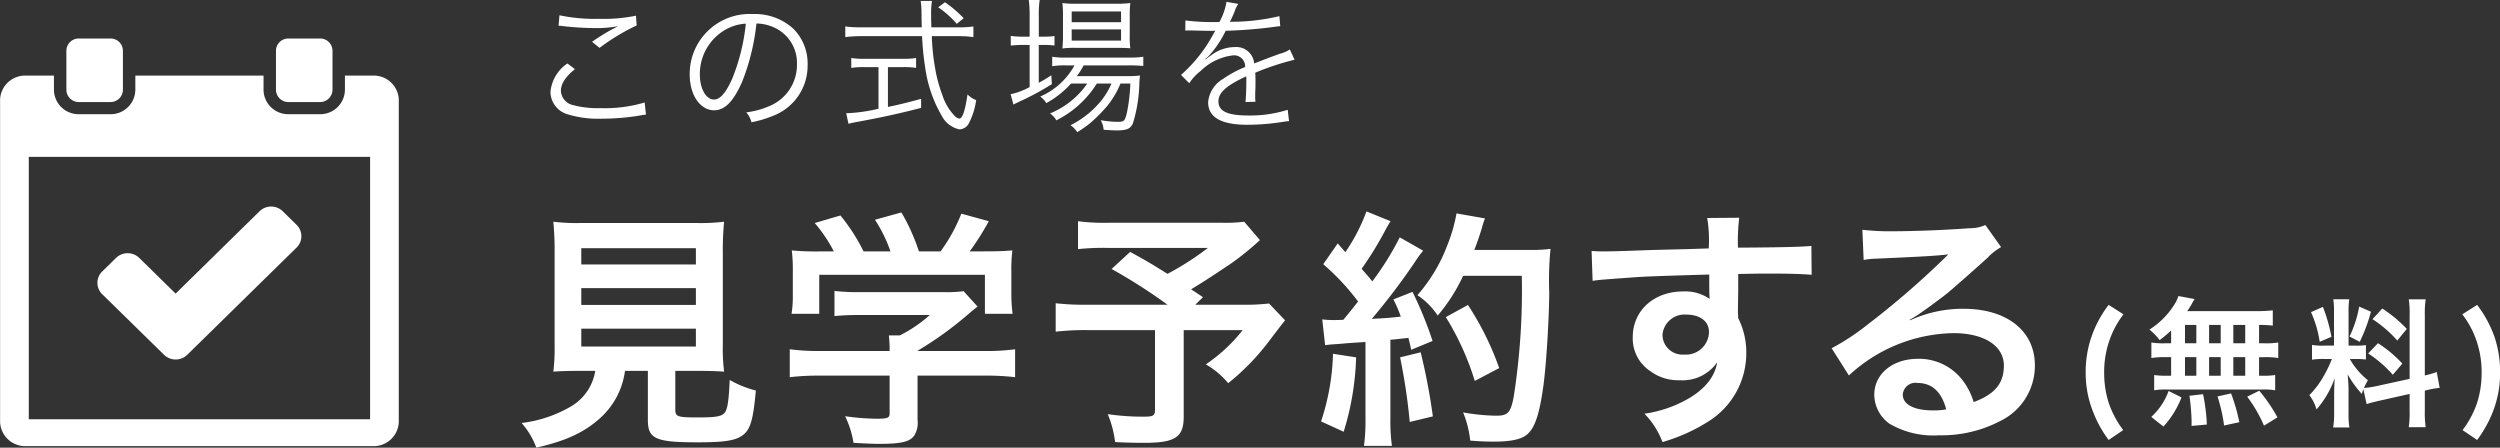
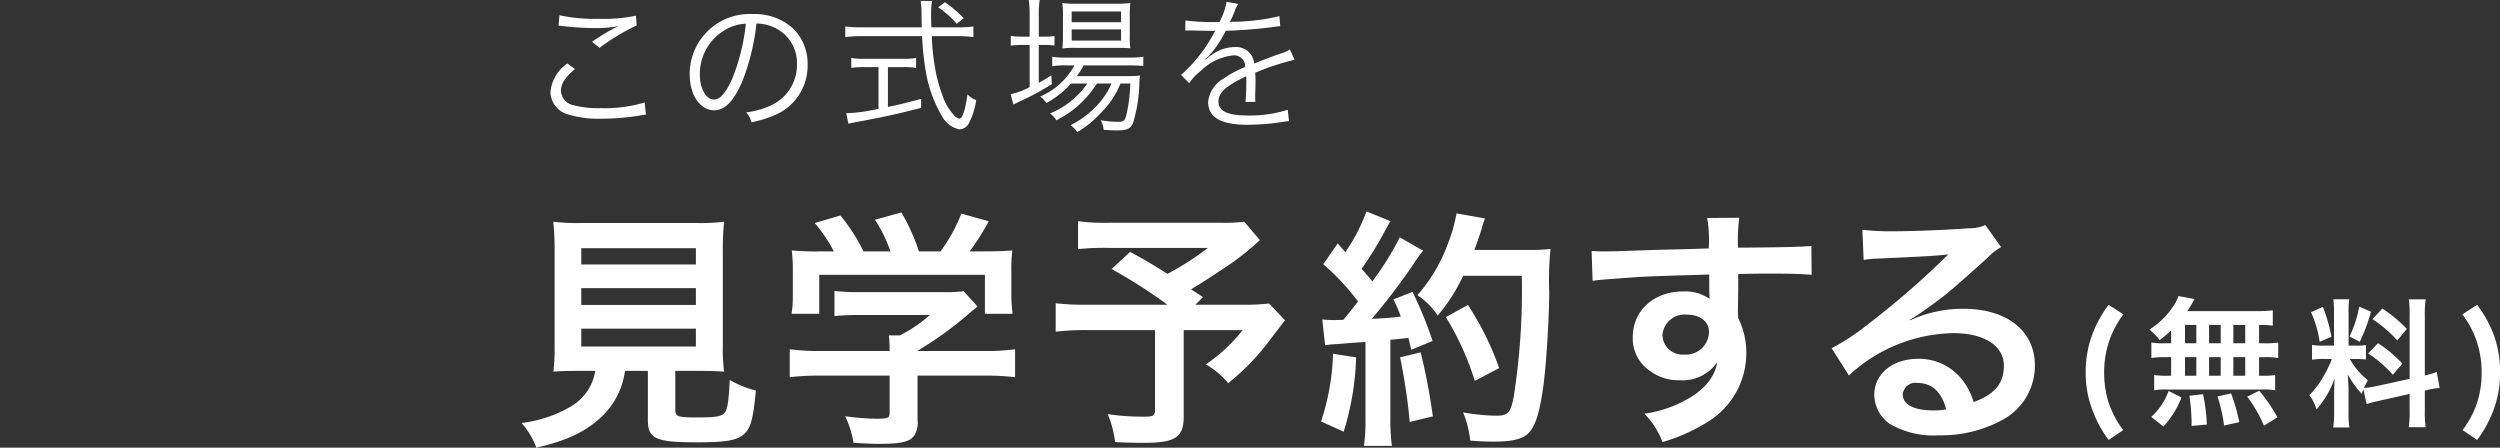
<svg xmlns="http://www.w3.org/2000/svg" id="btn_place_reservation_inner.svg" width="288.312" height="51.63" viewBox="0 0 288.312 51.63">
  <rect x="0" y="0" width="288.312" height="51.63" fill="#333333" stroke="none" />
  <defs>
    <style>
      .cls-1 {
        fill: #fff;
        fill-rule: evenodd;
      }
    </style>
  </defs>
  <g id="グループ_2" data-name="グループ 2">
    <path id="見学予約する_無料_" data-name="見学予約する(無料)" class="cls-1" d="M488.649,3301.33a5.8,5.8,0,0,1-2.784,4.09,14.671,14.671,0,0,1-5.715,1.92,8.986,8.986,0,0,1,1.7,2.84c3.37-.75,5.6-1.77,7.443-3.48a8.843,8.843,0,0,0,2.784-5.37h2.638v5.66c0,2.18.879,2.58,5.743,2.58,3.312,0,4.572-.23,5.392-0.98,0.733-.7,1.026-1.77,1.319-4.99a12.128,12.128,0,0,1-3.018-1.22c-0.088,2.2-.235,3.3-0.528,3.71-0.352.49-.938,0.61-3.194,0.61-2.286,0-2.55-.09-2.55-0.9v-4.47H500.4c1.2,0,2.344.03,3.106,0.09a21.377,21.377,0,0,1-.147-3.07v-10.59a34.2,34.2,0,0,1,.147-3.63,22.115,22.115,0,0,1-3.106.15H486.89a21.916,21.916,0,0,1-3.077-.15,34.9,34.9,0,0,1,.147,3.63v10.59a22,22,0,0,1-.147,3.07c0.762-.06,1.759-0.09,3.165-0.09h1.671Zm-1.612-14.15h13.216v1.88H487.037v-1.88Zm0,4.61h13.216v1.94H487.037v-1.94Zm0,4.67h13.216v2.06H487.037v-2.06Zm35.559,5.42v4.3c0,0.58-.205.67-1.5,0.67a27.44,27.44,0,0,1-3.633-.29,10.843,10.843,0,0,1,.967,3.07c1.524,0.09,2.491.12,2.872,0.12,2.637,0,3.633-.24,4.132-0.96a2.785,2.785,0,0,0,.381-1.83v-5.08h7.619a28.272,28.272,0,0,1,3.633.18v-3.22a25.152,25.152,0,0,1-3.6.2H525.82v-0.03a40.749,40.749,0,0,0,5.86-4.23c0.557-.47.557-0.47,1.055-0.87l-1.611-1.77a14.437,14.437,0,0,1-2.228.11h-9.7a22.707,22.707,0,0,1-2.96-.14v2.9a28.363,28.363,0,0,1,2.93-.12h8.059a15.372,15.372,0,0,1-3.458,2.35h-1.26a13.515,13.515,0,0,1,.088,1.6v0.2h-7.971a25.958,25.958,0,0,1-3.546-.2v3.22a27.914,27.914,0,0,1,3.576-.18H522.6Zm-7.824-14.33a30.02,30.02,0,0,1-3.458-.11,18.8,18.8,0,0,1,.117,2.41v2.66a12.707,12.707,0,0,1-.146,2.24h3.194v-4.5h19.106v4.5h3.194a17.447,17.447,0,0,1-.146-2.21v-2.69a17.929,17.929,0,0,1,.117-2.41c-1.055.08-1.612,0.11-3.6,0.11h-1.319a30.162,30.162,0,0,0,2.2-3.48l-3.165-.87a19,19,0,0,1-2.4,4.35h-2.491a22.864,22.864,0,0,0-2.022-4.49l-3.048.84a16.763,16.763,0,0,1,1.788,3.65h-3.106a21.235,21.235,0,0,0-2.667-4.14l-2.96.87a16.9,16.9,0,0,1,2.2,3.27h-1.377Zm48.717-3.42a17.516,17.516,0,0,1-2.521.12h-13.04a23.259,23.259,0,0,1-3.605-.18v3.22a28.081,28.081,0,0,1,3.546-.14H559.3a32.217,32.217,0,0,1-4.659,2.99c-1.729-1.08-2.374-1.48-4.308-2.53l-2.139,1.97a62.472,62.472,0,0,1,6.447,4.12h-9.055a29.219,29.219,0,0,1-3.839-.17v3.28a29.957,29.957,0,0,1,3.692-.18H553.2v9.2c0,0.64-.2.78-1.172,0.78a27.636,27.636,0,0,1-4.279-.29,11.931,11.931,0,0,1,.85,3.22c0.908,0.06,2.374.09,3.341,0.09,3.6,0,4.571-.64,4.571-3.02v-9.98h6.8a18.7,18.7,0,0,1-4.249,3.95,9.512,9.512,0,0,1,2.578,2.17,26.851,26.851,0,0,0,4.66-4.78c1.231-1.63,1.875-2.44,1.9-2.47l-1.847-1.94a24.3,24.3,0,0,1-3.252.14h-5.246l0.879-.87c-0.7-.46-0.732-0.49-1.377-0.9,1.524-.92,2.755-1.74,4.542-2.93a32.9,32.9,0,0,0,3.4-2.75Zm9.331,14.24c0.557-.08.645-0.08,1.9-0.17,0.586-.06,1.494-0.12,2.754-0.2v8.87a21.266,21.266,0,0,1-.175,3.11h3.223a21.241,21.241,0,0,1-.176-3.11v-9.13c0.528-.03,1.2-0.12,2.081-0.21,0.117,0.47.176,0.7,0.322,1.37l2.462-1.02a43.638,43.638,0,0,0-2.315-5.66l-2.2.87a15.7,15.7,0,0,1,.85,1.98c-1.5.17-1.612,0.17-3.341,0.26a75.572,75.572,0,0,0,4.953-6.53,12.466,12.466,0,0,1,.967-1.33l-2.7-1.54a33.153,33.153,0,0,1-3.165,5.08c-0.411-.53-0.733-0.87-1.231-1.45a39.642,39.642,0,0,0,2.725-4.44c0.323-.58.44-0.79,0.616-1.05l-2.784-1.13a20.955,20.955,0,0,1-2.433,4.7c-0.293-.35-0.468-0.52-0.879-1.01l-1.67,2.4a27.051,27.051,0,0,1,4.015,4.3c-0.586.75-.7,0.9-1.7,2.11-0.674.03-.967,0.03-1.172,0.03a8.919,8.919,0,0,1-1.26-.08Zm22.682-8a79.574,79.574,0,0,1-.938,13.98c-0.352,1.8-.674,2.15-1.993,2.15a23.177,23.177,0,0,1-3.839-.38,11.78,11.78,0,0,1,.821,3.25c1.055,0.09,1.963.12,2.725,0.12,1.9,0,3.077-.24,3.751-0.76,0.967-.75,1.5-2.35,1.964-5.69,0.322-2.37.644-7.42,0.674-10.73a36.715,36.715,0,0,1,.146-5.05,15.692,15.692,0,0,1-2.4.12h-6.388c0.351-.9.469-1.25,0.85-2.44a10.056,10.056,0,0,1,.381-1.19l-3.283-.58a18.461,18.461,0,0,1-1.055,3.66,18.666,18.666,0,0,1-3.457,5.77,8.449,8.449,0,0,1,2.344,2.35,20.1,20.1,0,0,0,2.93-4.58h6.77Zm-21.773,8.99a26.917,26.917,0,0,1-1.378,7.8l2.608,1.19a31.888,31.888,0,0,0,1.436-8.58Zm7.736,0.41a67.374,67.374,0,0,1,1.113,7.45l2.667-.64a71.1,71.1,0,0,0-1.406-7.39Zm11.429,1.24a33.35,33.35,0,0,0-3.605-7.28l-2.549,1.4a31.588,31.588,0,0,1,3.34,7.36Zm27.565-8.96v-1.89c2.315-.05,2.842-0.05,3.545-0.05,2.433,0,3.839.05,4.924,0.14l-0.03-3.33c-1.084.11-3.37,0.17-8.469,0.2a22.6,22.6,0,0,1,.147-3.45l-3.693.03a15.463,15.463,0,0,1,.176,3.51c-1.524.05-1.524,0.05-2.491,0.08-2.4.06-2.7,0.06-4.6,0.12-3.781.14-4.25,0.14-4.982,0.14-0.528,0-.791,0-1.436-0.05l0.117,3.45c0.791-.12.791-0.12,5.216-0.44,1.29-.08,4.044-0.17,8.235-0.29,0,0.79,0,2.41.029,2.47a1.238,1.238,0,0,0,.029.35,4.938,4.938,0,0,0-3.047-.87c-3.4,0-5.832,2.2-5.832,5.28a4.506,4.506,0,0,0,2.022,3.91,5.416,5.416,0,0,0,3.4,1.05,4.853,4.853,0,0,0,4.307-2.06c-0.234,1.62-1.406,3.1-3.4,4.23a14.071,14.071,0,0,1-4.982,1.69,9.417,9.417,0,0,1,2.081,3.27,20.344,20.344,0,0,0,5.3-2.38,9.28,9.28,0,0,0,4.366-7.83,8.8,8.8,0,0,0-.937-4.09c0-.35-0.03-0.58-0.03-0.7Zm-3.37,4.79a2.658,2.658,0,0,1-2.872,2.61,2.3,2.3,0,0,1-2.491-2.29,2.555,2.555,0,0,1,2.725-2.32C616.063,3294.84,617.089,3295.62,617.089,3296.84Zm23.141-1.4a11.593,11.593,0,0,0,1.2-.75c0.586-.38,2.7-1.94,3.224-2.38,1-.84,3.135-2.73,4.6-4.06a6.378,6.378,0,0,1,1.524-1.19l-1.817-2.55a4.3,4.3,0,0,1-1.817.37c-2.842.21-6.417,0.35-8.908,0.35a28.046,28.046,0,0,1-3.458-.17l0.147,3.48a9.639,9.639,0,0,1,1.406-.15c5.3-.23,7.18-0.34,8.293-0.49l0.03,0.03c-0.176.17-.469,0.46-0.528,0.52a96.7,96.7,0,0,1-8.762,7.55,25.993,25.993,0,0,1-4.132,2.72l1.993,3.14a18.121,18.121,0,0,1,12.073-4.88c3.546,0,5.8,1.48,5.8,3.74,0,2.06-1.055,3.31-3.488,4.21a7.685,7.685,0,0,0-1.348-2.61,6.323,6.323,0,0,0-5.069-2.38c-2.931,0-5.041,1.74-5.041,4.15a4.153,4.153,0,0,0,1.759,3.34,10,10,0,0,0,5.685,1.33,14.65,14.65,0,0,0,7.091-1.65,7.086,7.086,0,0,0,3.986-6.41c0-3.98-3.224-6.53-8.235-6.53a14.483,14.483,0,0,0-6.154,1.33Zm4.219,10.33a7.745,7.745,0,0,1-1.523.12c-2.169,0-3.488-.67-3.488-1.83a1.464,1.464,0,0,1,1.729-1.33C642.808,3302.73,643.922,3303.77,644.449,3305.77Zm20.411,2.39a11.1,11.1,0,0,1-1.68-3.16,11.4,11.4,0,0,1-.517-3.47,11,11,0,0,1,.549-3.54,10.471,10.471,0,0,1,1.68-3.18l-1.712-1.09a13,13,0,0,0-2.019,3.79,12.384,12.384,0,0,0-.63,3.98,12.077,12.077,0,0,0,.937,4.77,13.268,13.268,0,0,0,1.712,3.04Zm5.524-10.01H669.69a8.554,8.554,0,0,1-1.583-.09v1.79a8.72,8.72,0,0,1,1.583-.1h0.694v2.14h-0.371a9.733,9.733,0,0,1-1.583-.08v1.76a7.558,7.558,0,0,1,1.437-.09h11.016a7.714,7.714,0,0,1,1.5.09v-1.76a8.76,8.76,0,0,1-1.534.08h-0.323v-2.14h0.63a8.515,8.515,0,0,1,1.583.1v-1.79a8.56,8.56,0,0,1-1.583.09h-0.63v-2.12a15.052,15.052,0,0,1,1.583.08v-1.76a16.49,16.49,0,0,1-2.035.09h-7.834c0.226-.33.355-0.54,0.517-0.81a4.585,4.585,0,0,1,.339-0.58l-1.874-.35a3.869,3.869,0,0,1-.339.78,9.21,9.21,0,0,1-3,3.09,7.3,7.3,0,0,1,1.179,1.21,14.481,14.481,0,0,0,1.324-1.11v1.48Zm1.6-2.12h1.309v2.12h-1.309v-2.12Zm0,3.72h1.309v2.14h-1.309v-2.14Zm2.779,2.14v-2.14h1.34v2.14h-1.34Zm0-3.74v-2.12h1.34v2.12h-1.34Zm2.794,3.74v-2.14h1.373v2.14h-1.373Zm0-3.74v-2.12h1.373v2.12h-1.373Zm5.088,8.54a18.308,18.308,0,0,0-2.1-3.07l-1.389.69a15.73,15.73,0,0,1,1.938,3.34Zm-4.394.56a21.614,21.614,0,0,0-.953-3.32l-1.566.35a18.347,18.347,0,0,1,.759,3.35Zm-3.747.27a21.44,21.44,0,0,0-.436-3.5l-1.567.18a27.387,27.387,0,0,1,.243,2.83v0.65Zm-5.007.23a10.546,10.546,0,0,0,2.084-3.36l-1.486-.74a7.57,7.57,0,0,1-2,2.99Zm23.432-2.59c0.355-.12.824-0.24,1.535-0.4l3.424-.77v1.93a11.561,11.561,0,0,1-.1,1.91h1.954a11.767,11.767,0,0,1-.1-1.89v-2.33l0.162-.04a10.486,10.486,0,0,1,1.55-.28l-0.339-1.83a9.893,9.893,0,0,1-1.373.4v-6.94a11.3,11.3,0,0,1,.1-1.84H697.79a10.888,10.888,0,0,1,.1,1.86v7.31l-3.78.83a10.226,10.226,0,0,1-1.486.22,9.626,9.626,0,0,1,.452-0.89,8.493,8.493,0,0,1-2.083-2.45h0.581a11.135,11.135,0,0,1,1.276.06v-1.66a8.092,8.092,0,0,1-1.243.06h-0.759v-3.8a9.464,9.464,0,0,1,.08-1.55h-1.841a9.753,9.753,0,0,1,.081,1.57v3.78h-1.082a7.563,7.563,0,0,1-1.454-.08v1.7a8.864,8.864,0,0,1,1.454-.08h0.839a14.255,14.255,0,0,1-.856,1.81,10.432,10.432,0,0,1-1.744,2.36,4.879,4.879,0,0,1,.824,1.65,10.973,10.973,0,0,0,2.1-3.6c-0.032.53-.064,1.28-0.064,1.92v2.06a10.227,10.227,0,0,1-.113,1.7h1.873a9.468,9.468,0,0,1-.1-1.66v-2.64c0-.51-0.017-0.74-0.1-1.83a11.789,11.789,0,0,0,1.631,2.26c0.081-.26.1-0.34,0.178-0.54Zm-6.412-10.6a12.691,12.691,0,0,1,1,3.42l1.357-.58a19.289,19.289,0,0,0-.985-3.45Zm5.556-.64a13.2,13.2,0,0,1-1.114,3.45l1.179,0.61a19.3,19.3,0,0,0,1.292-3.47Zm1.535,1.45a13.842,13.842,0,0,1,2.858,2.46l1.1-1.34a15.836,15.836,0,0,0-2.827-2.35Zm-0.5,3.95a13.946,13.946,0,0,1,2.843,2.46l1.1-1.29a14.42,14.42,0,0,0-2.811-2.35Zm12.568,9.98a14.043,14.043,0,0,0,1.728-3.04,12.28,12.28,0,0,0,.921-4.77,12.881,12.881,0,0,0-.614-3.98,13.5,13.5,0,0,0-2.035-3.79l-1.712,1.09a10.471,10.471,0,0,1,1.68,3.18,11,11,0,0,1,.549,3.54,11.351,11.351,0,0,1-.517,3.47,11.1,11.1,0,0,1-1.68,3.16Z" transform="translate(-420 -3258.56)" />
    <path id="この式場を" class="cls-1" d="M484.417,3261.53a3.235,3.235,0,0,1,.561.05,34.734,34.734,0,0,0,3.74.22,13.434,13.434,0,0,0,2.567-.22c-0.17.1-.2,0.1-0.323,0.17-0.2.1-.238,0.12-0.425,0.22a25.318,25.318,0,0,0-2.261,1.41l0.867,0.7a24.621,24.621,0,0,1,4.283-2.59l-0.085-1.12a18.431,18.431,0,0,1-4.3.36,19.367,19.367,0,0,1-4.522-.41Zm1.02,4.35a4.449,4.449,0,0,0-1.955,3.28,2.717,2.717,0,0,0,1.938,2.57,12.107,12.107,0,0,0,3.91.52,27.19,27.19,0,0,0,4.589-.39,3.719,3.719,0,0,1,.578-0.08l-0.153-1.4a16.127,16.127,0,0,1-5.1.65,10.861,10.861,0,0,1-3.111-.34,1.765,1.765,0,0,1-1.445-1.67c0-.8.51-1.58,1.615-2.49Zm21.8-4.61a5.028,5.028,0,0,1,1.972.43,4.475,4.475,0,0,1,2.7,4.26,5.133,5.133,0,0,1-3.009,4.76,9.86,9.86,0,0,1-2.838.8,2.723,2.723,0,0,1,.6,1.14,13.038,13.038,0,0,0,2.583-.78,6.184,6.184,0,0,0,3.893-5.86,5.671,5.671,0,0,0-1.649-4.15,6.575,6.575,0,0,0-4.674-1.69,6.917,6.917,0,0,0-7.276,6.96c0,2.38,1.207,4.14,2.822,4.14,1.224,0,2.227-1.02,3.213-3.26A25.375,25.375,0,0,0,507.237,3261.27Zm-1.223.02a23.331,23.331,0,0,1-1.547,6.29c-0.731,1.66-1.411,2.46-2.125,2.46-0.918,0-1.632-1.25-1.632-2.89a5.882,5.882,0,0,1,2.771-5.06A5.271,5.271,0,0,1,506.014,3261.29Zm21.4,0.42c-0.034-.76-0.034-1.1-0.034-1.46a9.252,9.252,0,0,1,.1-1.58h-1.309a7.77,7.77,0,0,1,.1,1.33c0.017,1.19.017,1.19,0.034,1.71h-7.071a11.866,11.866,0,0,1-1.751-.1v1.23a13.252,13.252,0,0,1,1.751-.11h7.105a31.735,31.735,0,0,0,.357,3.61,15.063,15.063,0,0,0,1.921,5.59,2.966,2.966,0,0,0,2.04,1.55,1.274,1.274,0,0,0,1.087-.72,8.284,8.284,0,0,0,.833-2.65,2.984,2.984,0,0,1-1-.66c-0.271,1.87-.577,2.79-0.951,2.79a1.1,1.1,0,0,1-.544-0.33,6.16,6.16,0,0,1-1.411-2.41,16.518,16.518,0,0,1-.85-3.2,24.431,24.431,0,0,1-.357-3.57h3.043a12.152,12.152,0,0,1,1.75.11v-1.23a10.1,10.1,0,0,1-1.648.1h-3.2Zm-6.1,4.59v4.8a18.826,18.826,0,0,1-3.723.52l0.255,1.21c0.2-.05.527-0.12,0.765-0.17,2.822-.51,5.1-1,7.615-1.66v-1.04c-1.836.49-2.567,0.68-3.825,0.93v-4.59h1.734a9.136,9.136,0,0,1,1.513.09v-1.14a8.736,8.736,0,0,1-1.53.09h-4.4a8.833,8.833,0,0,1-1.547-.09v1.14a9.36,9.36,0,0,1,1.53-.09h1.615Zm9.825-5.64a14.255,14.255,0,0,0-2.159-1.84l-0.782.58a10.97,10.97,0,0,1,2.142,1.91Zm14.253,7.53a9.607,9.607,0,0,1-4.3,3.45,2.481,2.481,0,0,1,.731.8,11.71,11.71,0,0,0,4.675-4.25h1.683a8.29,8.29,0,0,1-1.394,2.23,10.753,10.753,0,0,1-3.332,2.58,3.02,3.02,0,0,1,.782.8,14.021,14.021,0,0,0,1.377-.95,17.271,17.271,0,0,0,2.091-2.09,9.933,9.933,0,0,0,1.512-2.57h1.139a20.555,20.555,0,0,1-.374,3.26c-0.221,1.02-.34,1.16-1.02,1.16a11.387,11.387,0,0,1-2.022-.19,2.873,2.873,0,0,1,.34,1.11c0.527,0.03,1.088.07,1.479,0.07,1.155,0,1.58-.17,1.886-0.79a16.885,16.885,0,0,0,.748-4.53,7.865,7.865,0,0,1,.085-1.01,13.37,13.37,0,0,1-1.666.07h-5.626a8.313,8.313,0,0,0,.782-1.24h5.2a14.631,14.631,0,0,1,1.683.07v-1.07a9.507,9.507,0,0,1-1.683.1h-7.258a8.24,8.24,0,0,1-1.564-.1v1.1a8.184,8.184,0,0,1,1.53-.1h1.037a8.156,8.156,0,0,1-3.944,3.59,3.032,3.032,0,0,1,.7.76,10.9,10.9,0,0,0,2.856-2.26h1.87Zm-6.646-5.4h-0.7a9.208,9.208,0,0,1-1.479-.09v1.12a12.542,12.542,0,0,1,1.445-.08h0.731v4.86a8.155,8.155,0,0,1-2.193.83l0.323,1.19c0.153-.08.629-0.32,0.9-0.44a30.837,30.837,0,0,0,3.535-1.92l-0.068-1.02a16.074,16.074,0,0,1-1.445.87v-4.37H540.2a11.27,11.27,0,0,1,1.411.07v-1.09a10.127,10.127,0,0,1-1.411.07H539.8v-2.35a11.676,11.676,0,0,1,.1-1.89h-1.257a13.5,13.5,0,0,1,.1,1.87v2.37Zm10.046,1.29c0.662,0,1.189.01,1.563,0.05a10.011,10.011,0,0,1-.068-1.51v-2.13a12.4,12.4,0,0,1,.068-1.58,12.269,12.269,0,0,1-1.767.08h-4.437a10.8,10.8,0,0,1-1.632-.08,11.4,11.4,0,0,1,.068,1.5v2.21a13.176,13.176,0,0,1-.068,1.53,10.481,10.481,0,0,1,1.547-.07h4.726Zm-5.2-4.2h5.694v1.24h-5.694v-1.24Zm0,2.07h5.694v1.29h-5.694v-1.29Zm16.754-.85a25.376,25.376,0,0,1-3.638-.18l-0.017,1.17a2.566,2.566,0,0,1,.374-0.02h0.272c0.629,0.02,2.227.05,2.5,0.05a1.635,1.635,0,0,0,.323-0.03c-0.1.17-.1,0.17-0.153,0.25a16.833,16.833,0,0,1-3.808,4.86l0.952,0.96a5.59,5.59,0,0,1,1.309-1.41,6.363,6.363,0,0,1,3.791-1.81,1.275,1.275,0,0,1,1.342,1.35,12.781,12.781,0,0,0-2.532,1.36,3.5,3.5,0,0,0-1.734,2.68c0,1.75,1.479,2.62,4.521,2.62a26.494,26.494,0,0,0,4.131-.34,5.2,5.2,0,0,1,.68-0.08l-0.153-1.31a14.282,14.282,0,0,1-4.539.66c-2.4,0-3.45-.49-3.45-1.62,0-1.02.884-1.81,3.2-2.9a4.449,4.449,0,0,1,.017.51c0,1.03-.051,2.07-0.1,2.45l1.156-.02a3.732,3.732,0,0,1-.034-0.61c0-.16,0-0.39.017-0.77,0.017-.34.017-0.71,0.017-0.93,0-.43,0-0.6-0.034-1.04a29.456,29.456,0,0,1,4.539-1.5l-0.544-1.19a3.629,3.629,0,0,1-1.156.5c-0.748.27-1.717,0.63-2.958,1.12a2.064,2.064,0,0,0-2.243-1.89,4.488,4.488,0,0,0-2.567.84,8.848,8.848,0,0,0-.782.59,0.216,0.216,0,0,1-.034-0.05v-0.02s0.017,0,.017-0.01a1.6,1.6,0,0,1,.221-0.17c0.068-.06.408-0.45,0.578-0.65a12.56,12.56,0,0,0,1.53-2.41,54.8,54.8,0,0,0,5.609-.45,6.046,6.046,0,0,1,.68-0.08l-0.1-1.16a23.849,23.849,0,0,1-5.354.65,2.463,2.463,0,0,0-.357.02c0.085-.16.306-0.62,0.527-1.16a3.54,3.54,0,0,1,.441-0.92l-1.359-.24a7.172,7.172,0,0,1-.816,2.33h-0.272Z" transform="translate(-420 -3258.56)" />
  </g>
-   <path id="_ico_reservation.svg" data-name=" ico_reservation.svg" class="cls-1" d="M462.966,3267.28h-3.187v1.64a2.843,2.843,0,0,1-2.868,2.81H453.26a2.843,2.843,0,0,1-2.868-2.81v-1.64H435.608v1.64a2.843,2.843,0,0,1-2.868,2.81h-3.651a2.842,2.842,0,0,1-2.868-2.81v-1.64h-3.187a2.888,2.888,0,0,0-3.024,2.73v37.26a2.9,2.9,0,0,0,3.024,2.74h39.932a2.9,2.9,0,0,0,3.024-2.74v-37.26A2.888,2.888,0,0,0,462.966,3267.28Zm-0.285,39.63H423.319v-30.26h39.362v30.26Zm-33.592-36.58h3.651a1.43,1.43,0,0,0,1.434-1.41v-4.52a1.422,1.422,0,0,0-1.434-1.4h-3.651a1.421,1.421,0,0,0-1.434,1.4v4.52A1.43,1.43,0,0,0,429.089,3270.33Zm24.171,0h3.651a1.43,1.43,0,0,0,1.434-1.41v-4.52a1.421,1.421,0,0,0-1.434-1.4H453.26a1.422,1.422,0,0,0-1.434,1.4v4.52A1.43,1.43,0,0,0,453.26,3270.33Zm-14.337,29.15a1.919,1.919,0,0,0,2.669,0l12.611-12.37a1.828,1.828,0,0,0,0-2.62l-1.6-1.57a1.918,1.918,0,0,0-2.668,0l-9.68,9.5-4.2-4.12a1.918,1.918,0,0,0-2.668,0l-1.6,1.57a1.83,1.83,0,0,0,0,2.62Z" transform="translate(-420 -3258.56)" />
</svg>